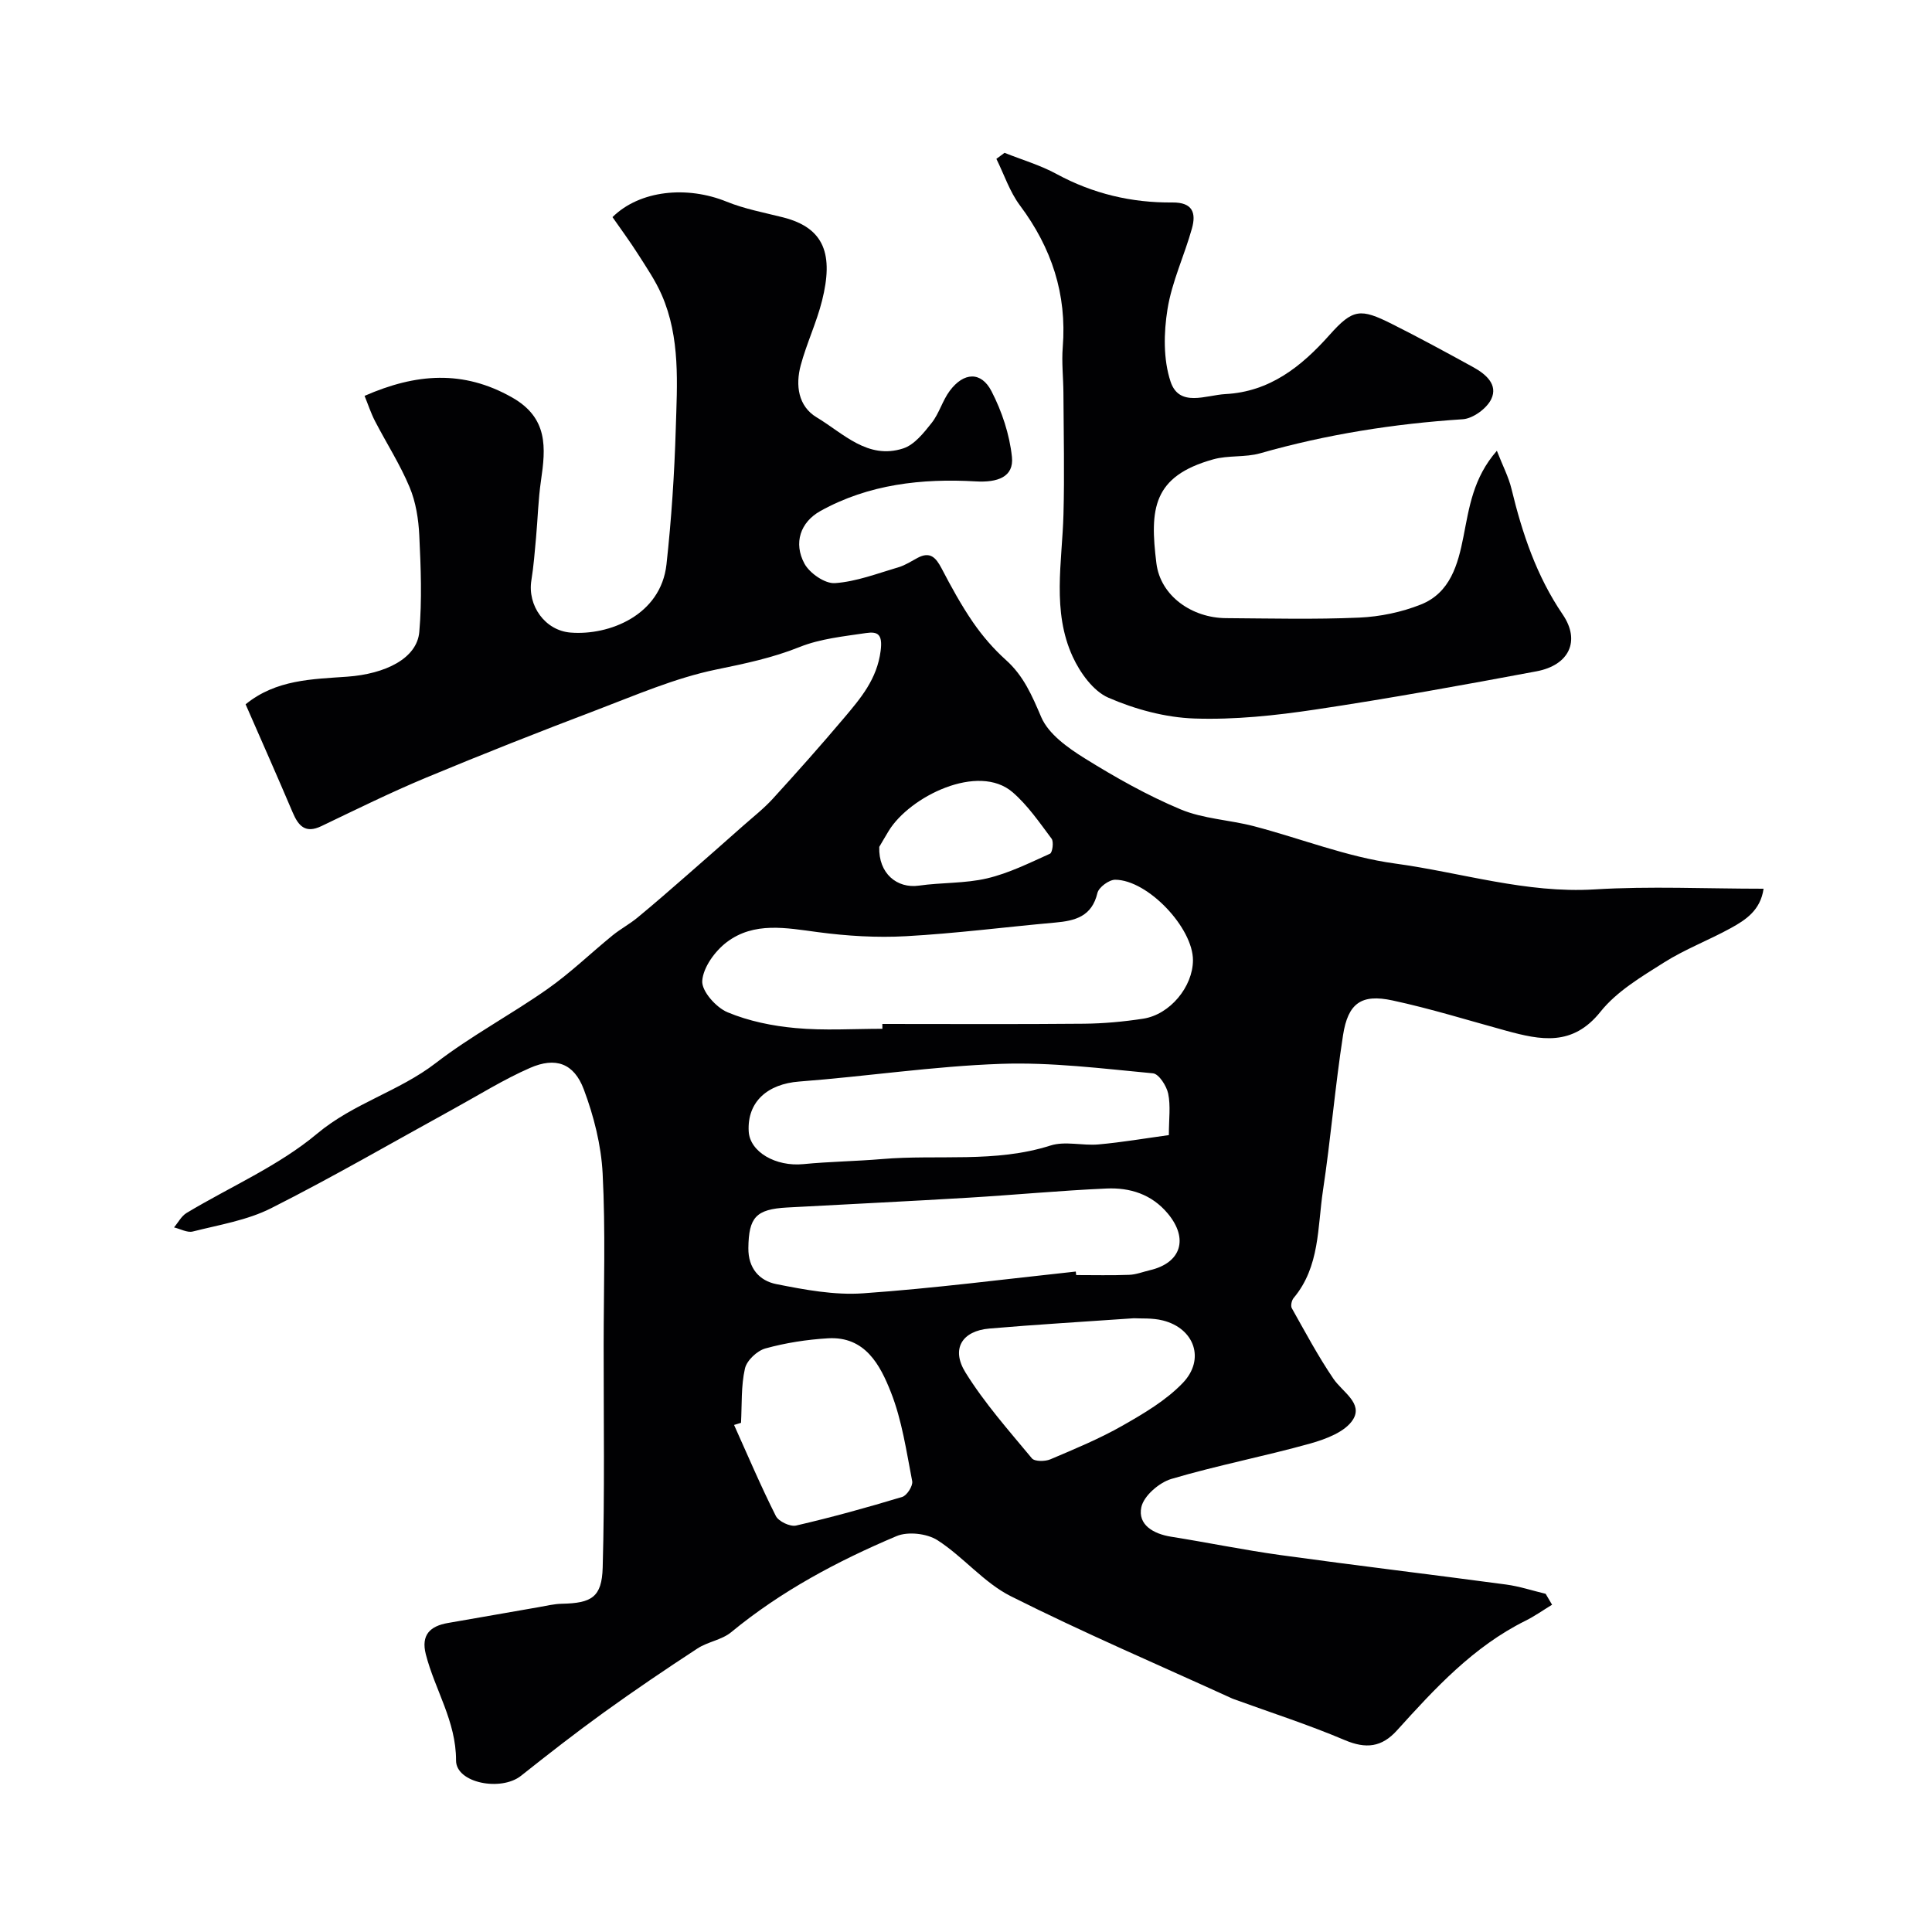
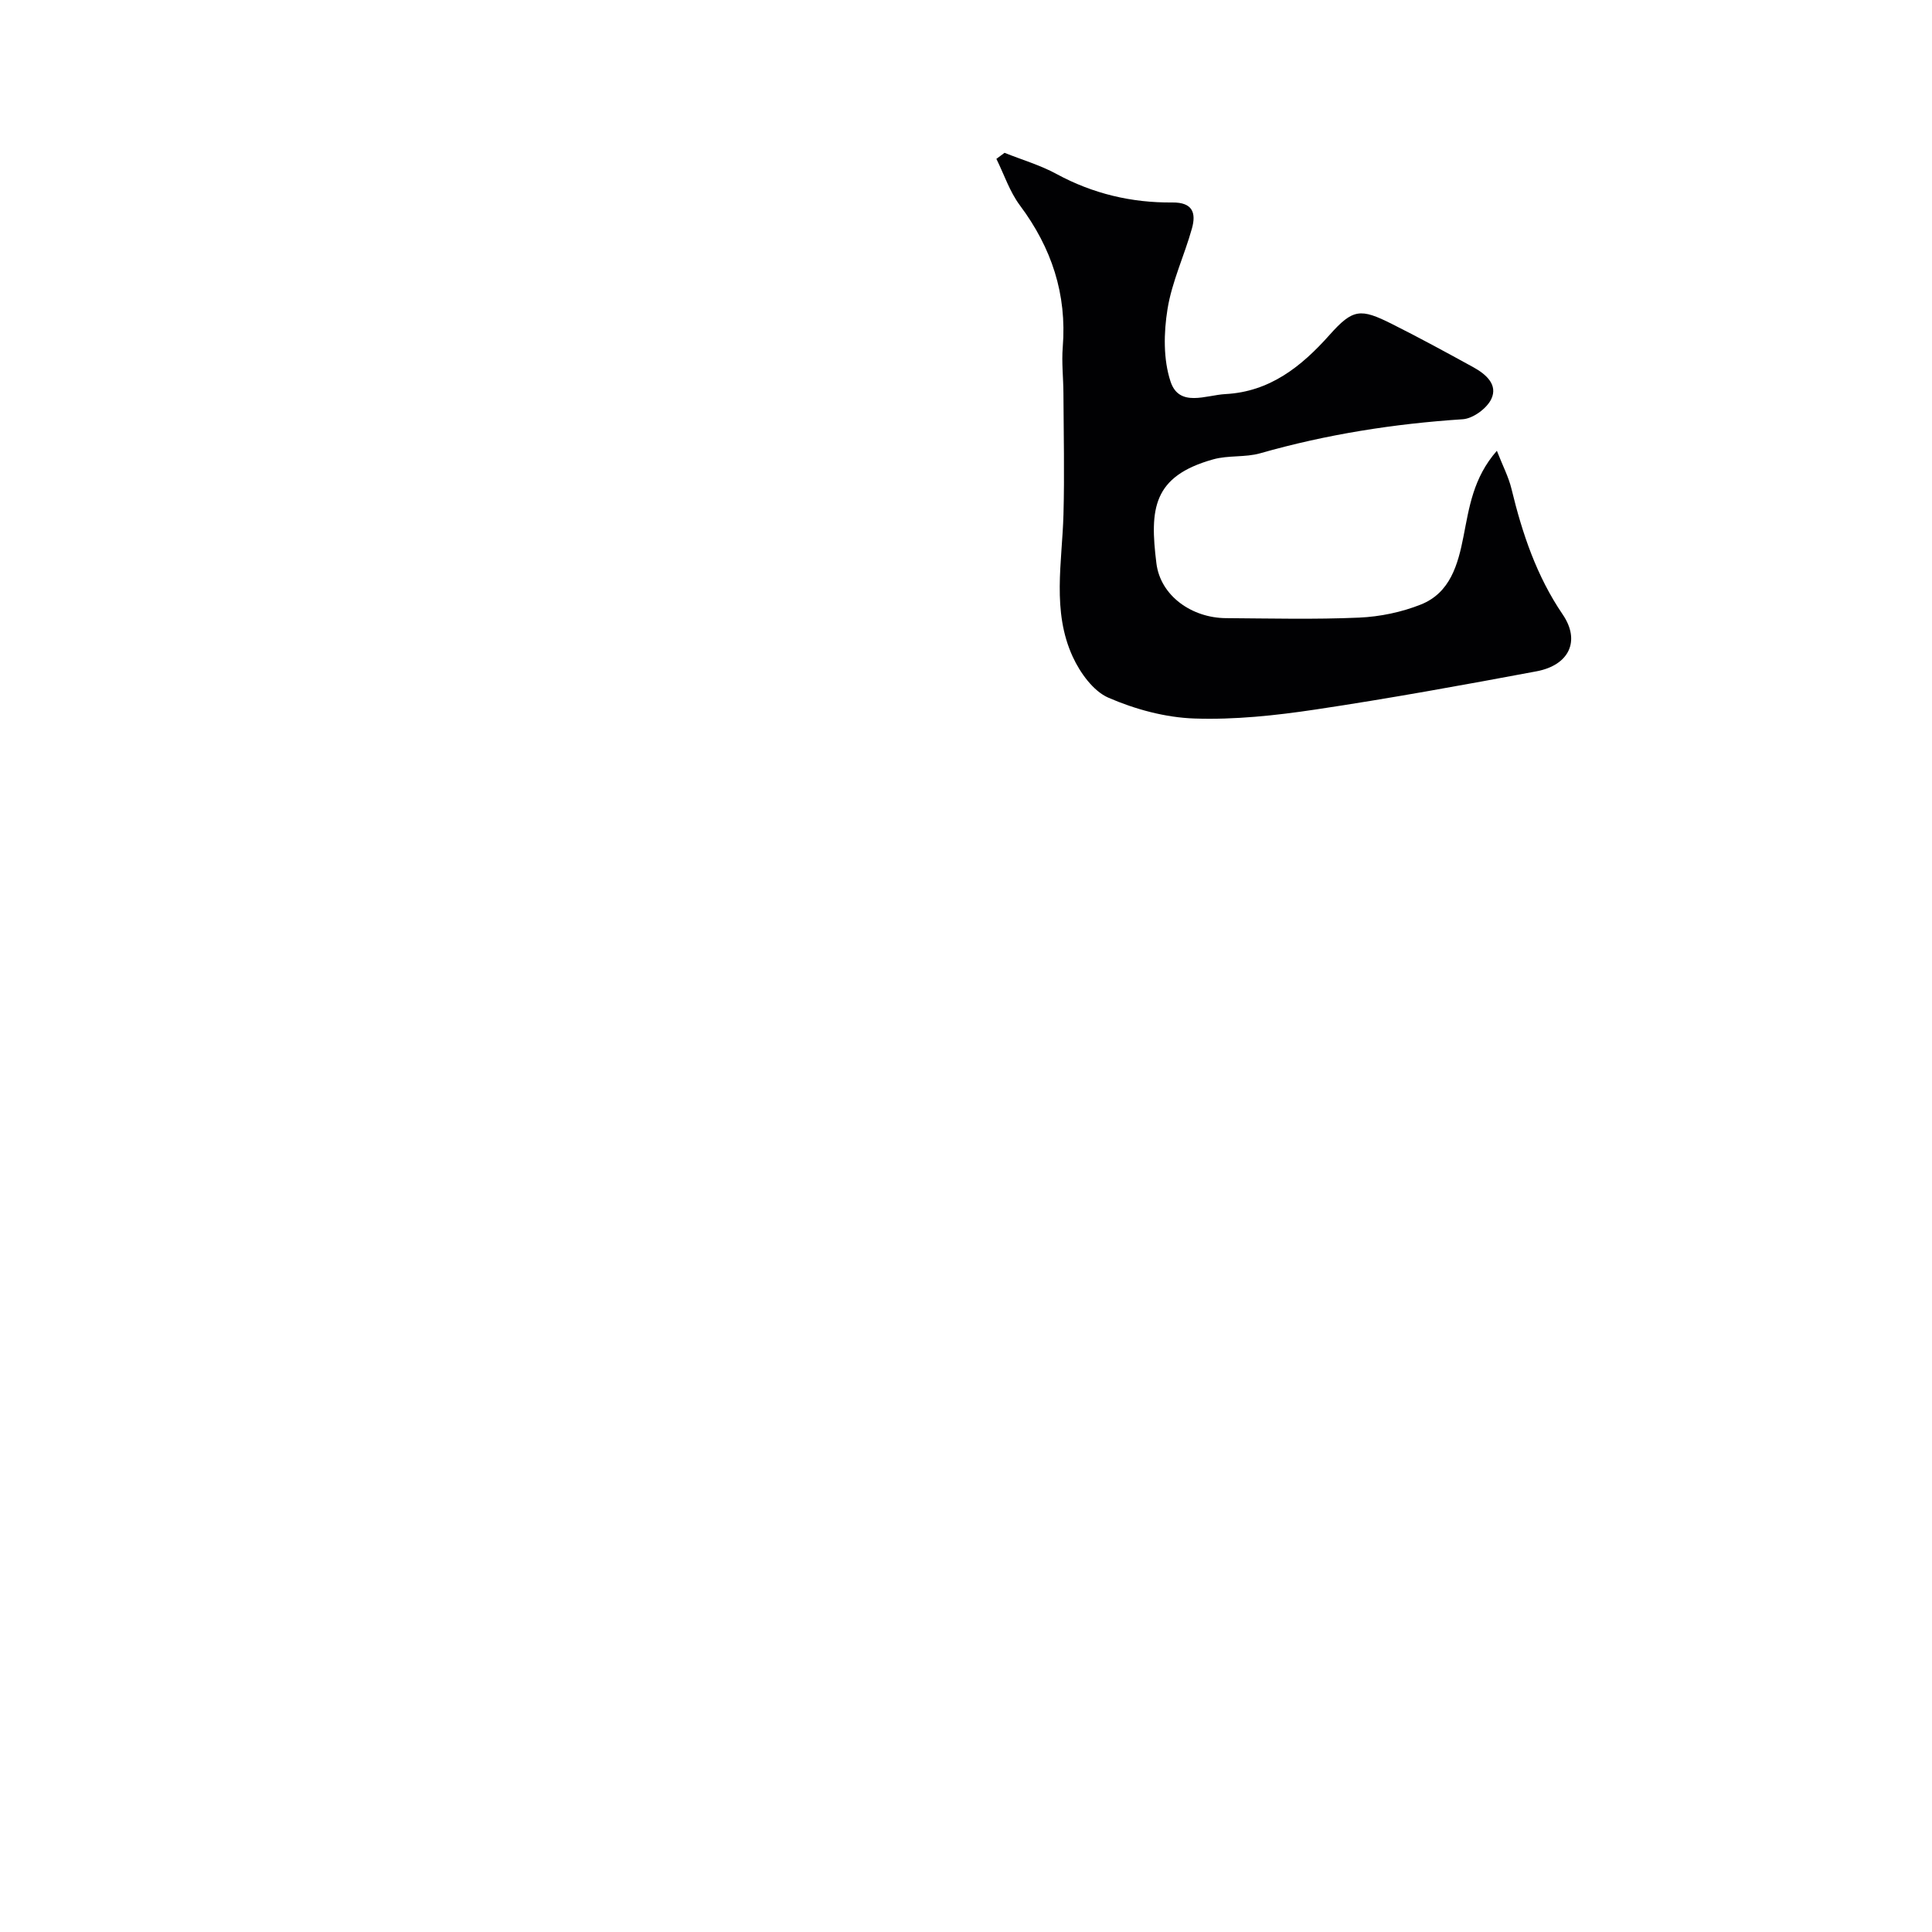
<svg xmlns="http://www.w3.org/2000/svg" enable-background="new 0 0 400 400" viewBox="0 0 400 400">
  <g fill="#010103">
-     <path d="m50.85 145.82c6.31-5.15 13.83-5.2 21.04-5.72 7.91-.57 14.44-3.78 14.92-9.26.58-6.61.32-13.32 0-19.97-.16-3.37-.71-6.92-2.01-10.01-1.98-4.74-4.8-9.12-7.17-13.7-.85-1.65-1.43-3.44-2.15-5.2 10.68-4.68 20.43-5.39 30.51.31 7.54 4.26 7.01 10.42 6.01 17.27-.57 3.9-.66 7.86-1.02 11.79-.27 2.93-.49 5.88-.96 8.79-.86 5.29 2.85 10.44 8.13 10.85 7.96.63 18.68-3.58 19.84-14.14 1.02-9.31 1.64-18.68 1.92-28.03s.98-18.87-2.92-27.77c-1.28-2.93-3.13-5.64-4.86-8.36-1.7-2.67-3.58-5.22-5.32-7.72 5.67-5.59 15.45-6.52 23.62-3.2 3.72 1.51 7.76 2.26 11.68 3.25 8.7 2.2 10.45 7.8 8.09 17.24-1.14 4.55-3.2 8.86-4.42 13.39-1.11 4.13-.54 8.48 3.32 10.79 5.49 3.29 10.56 8.81 17.9 6.42 2.31-.75 4.26-3.22 5.89-5.28 1.56-1.97 2.24-4.63 3.75-6.65 2.89-3.87 6.5-4.06 8.64.09 2.16 4.18 3.74 8.95 4.23 13.6.44 4.19-3.03 5.32-7.46 5.07-11.16-.65-22.2.58-32.18 6.12-4.19 2.33-5.61 6.65-3.32 10.9 1.08 1.99 4.25 4.19 6.32 4.04 4.45-.31 8.81-2.01 13.16-3.29 1.39-.41 2.66-1.25 3.95-1.94 2.59-1.38 3.78-.07 4.95 2.15 2 3.83 4.08 7.64 6.52 11.19 1.95 2.83 4.26 5.51 6.81 7.8 3.68 3.29 5.41 7.38 7.31 11.82 1.5 3.51 5.49 6.35 8.97 8.52 6.37 3.96 12.99 7.7 19.89 10.59 4.71 1.97 10.13 2.17 15.15 3.48 9.76 2.55 19.31 6.38 29.22 7.73 13.75 1.87 27.16 6.23 41.37 5.36 11.44-.7 22.96-.14 34.96-.14-.64 4.46-3.68 6.44-6.76 8.14-4.55 2.51-9.49 4.37-13.87 7.14-4.68 2.96-9.76 5.96-13.13 10.18-5.78 7.25-12.39 5.89-19.54 3.94-7.83-2.14-15.61-4.57-23.53-6.27-6.45-1.39-9.21.57-10.24 7.2-1.65 10.66-2.54 21.45-4.15 32.12-1.15 7.62-.62 15.79-6.08 22.29-.41.49-.65 1.61-.38 2.1 2.78 4.94 5.45 9.96 8.63 14.63 1.86 2.73 6.16 5.06 4.04 8.44-1.59 2.54-5.62 4.05-8.86 4.96-9.52 2.66-19.27 4.52-28.75 7.33-2.52.75-5.72 3.51-6.21 5.85-.77 3.64 2.49 5.52 6.16 6.11 7.56 1.2 15.06 2.75 22.63 3.8 15.56 2.15 31.16 4.01 46.73 6.1 2.77.37 5.46 1.27 8.19 1.92.44.75.89 1.51 1.33 2.26-1.84 1.12-3.61 2.38-5.53 3.33-10.76 5.35-18.71 13.98-26.58 22.69-3.16 3.5-6.42 3.87-10.81 2.01-7.46-3.17-15.2-5.66-22.83-8.43-.16-.06-.31-.11-.47-.18-15.32-7-30.82-13.63-45.86-21.19-5.58-2.81-9.83-8.16-15.17-11.59-2.18-1.39-6.12-1.84-8.48-.84-12.22 5.16-23.9 11.38-34.24 19.9-1.93 1.59-4.83 1.96-6.97 3.36-6.55 4.28-13.04 8.67-19.39 13.25-5.83 4.21-11.51 8.64-17.14 13.11-4.14 3.29-13.46 1.5-13.45-3.17.02-8.14-4.38-14.63-6.26-21.99-1.02-4 .87-5.84 4.59-6.48 6.25-1.07 12.5-2.19 18.75-3.27 1.61-.28 3.22-.68 4.84-.71 6.12-.13 8.27-1.33 8.44-7.5.43-15.35.19-30.73.2-46.09.01-11.83.4-23.68-.21-35.48-.3-5.89-1.83-11.91-3.91-17.45-2.04-5.4-5.84-6.73-11.12-4.42-5.47 2.39-10.58 5.6-15.83 8.48-12.57 6.9-24.97 14.11-37.76 20.56-4.96 2.51-10.75 3.44-16.23 4.83-1.15.29-2.58-.54-3.89-.85.86-1.01 1.52-2.34 2.6-2.99 9.05-5.44 19.04-9.73 27.03-16.42 7.55-6.32 16.93-8.74 24.55-14.61 7.3-5.63 15.56-10.01 23.12-15.32 4.76-3.34 8.98-7.44 13.51-11.13 1.64-1.33 3.54-2.34 5.17-3.69 3.48-2.87 6.88-5.84 10.28-8.81 3.85-3.36 7.69-6.74 11.51-10.13 2.1-1.86 4.33-3.6 6.21-5.66 5-5.48 9.93-11.02 14.71-16.68 3.45-4.09 6.86-8.05 7.61-13.95.44-3.46-.62-4.02-3.06-3.66-4.63.69-9.45 1.17-13.73 2.89-5.64 2.26-11.34 3.44-17.26 4.66-8.52 1.75-16.7 5.32-24.89 8.43-11.79 4.48-23.54 9.11-35.18 13.96-7.34 3.06-14.49 6.59-21.67 10.03-3.31 1.59-4.75-.04-5.93-2.8-3.17-7.46-6.47-14.9-9.76-22.42zm131.84 67.18c0-.33 0-.67-.01-1 13.91 0 27.83.08 41.74-.05 4.09-.04 8.21-.42 12.26-1.04 5.55-.85 10.28-6.61 10.31-12.08.04-6.7-9.33-16.65-16.1-16.69-1.27-.01-3.4 1.56-3.68 2.74-1.15 4.88-4.61 5.76-8.76 6.13-10.29.92-20.55 2.25-30.86 2.82-6.05.34-12.22-.04-18.24-.84-6.58-.87-13.21-2.21-18.88 2.07-2.44 1.85-4.88 5.2-5.08 8.02-.15 2.11 2.86 5.51 5.24 6.5 4.4 1.84 9.32 2.84 14.1 3.27 5.95.55 11.97.15 17.96.15zm40.04 50.26c.03.24.05.49.08.73 3.66 0 7.33.09 10.98-.05 1.43-.05 2.84-.62 4.25-.95 6.52-1.51 8.08-6.53 3.75-11.73-3.35-4.02-7.85-5.41-12.71-5.19-9.53.42-19.04 1.33-28.57 1.9-12.51.75-25.02 1.35-37.54 2.03-6.49.35-7.95 2.06-8.03 8.39-.05 4.21 2.31 6.78 5.78 7.47 5.89 1.17 12.02 2.32 17.94 1.91 14.73-1.03 29.39-2.94 44.07-4.51zm19.27-28.25c0-3.32.39-6.05-.14-8.59-.34-1.61-1.94-4.09-3.15-4.2-10.48-.98-21.04-2.33-31.52-1.96-13.93.49-27.79 2.6-41.71 3.66-6.58.5-10.79 4.19-10.47 10.29.22 4.29 5.6 7.37 11.32 6.81 5.41-.53 10.87-.59 16.28-1.05 11.61-.99 23.41.86 34.88-2.8 3.03-.97 6.64.07 9.95-.23 4.81-.43 9.6-1.25 14.56-1.93zm-88.58 59.57c-.48.15-.96.29-1.44.44 2.84 6.31 5.54 12.68 8.65 18.85.57 1.13 2.96 2.26 4.19 1.98 7.39-1.71 14.71-3.73 21.98-5.93.97-.29 2.25-2.3 2.06-3.26-1.2-6.19-2.11-12.58-4.4-18.39-2.22-5.64-5.33-11.64-13.03-11.19-4.36.26-8.76.94-12.96 2.1-1.73.48-3.87 2.5-4.24 4.17-.82 3.62-.61 7.47-.81 11.23zm81.33-21.65c-10.56.74-20.24 1.3-29.9 2.13-5.65.48-8.01 4.19-4.95 9.11 3.93 6.33 8.96 12 13.74 17.76.57.69 2.73.67 3.82.21 5.06-2.15 10.17-4.26 14.93-6.97 4.43-2.52 9.01-5.22 12.49-8.84 4.7-4.9 2.41-11.3-4.11-12.94-2.21-.56-4.6-.37-6.02-.46zm-52.71-97.59c-.18 5.53 3.7 8.66 8.21 8.02 4.68-.67 9.54-.43 14.1-1.5 4.51-1.06 8.78-3.19 13.04-5.11.51-.23.81-2.47.33-3.11-2.5-3.34-4.92-6.88-8.04-9.59-7.11-6.18-21.33.84-25.69 7.99-.81 1.33-1.59 2.69-1.95 3.3z" />
    <path d="m207.98 31.64c3.6 1.44 7.38 2.54 10.76 4.38 7.53 4.09 15.54 5.98 23.99 5.9 4.25-.04 4.93 2.21 4.05 5.37-1.56 5.61-4.15 11.02-5.06 16.71-.79 4.89-.89 10.4.63 15 1.79 5.42 7.35 2.8 11.36 2.59 9.16-.48 15.7-5.66 21.58-12.27 4.82-5.41 6.4-5.5 12.85-2.27 5.69 2.85 11.29 5.9 16.88 8.97 2.58 1.42 5.17 3.6 3.73 6.61-.93 1.94-3.78 4.03-5.9 4.17-14.24.93-28.21 3.13-41.95 7.05-3.1.88-6.59.38-9.7 1.25-12.57 3.5-13.18 10.28-11.78 21.52.84 6.77 7.36 11.31 14.39 11.36 9.19.06 18.4.29 27.58-.11 4.32-.19 8.8-1.12 12.81-2.72 6.05-2.43 7.65-8.24 8.8-14.08 1.18-5.98 1.99-12.13 6.91-17.74 1.22 3.12 2.44 5.44 3.03 7.9 2.23 9.21 5.18 18.03 10.6 25.99 3.72 5.46 1.35 10.5-5.43 11.77-15.22 2.85-30.46 5.62-45.76 7.91-8.27 1.24-16.72 2.14-25.04 1.86-6.02-.2-12.28-1.9-17.83-4.31-3.13-1.36-5.85-5.15-7.38-8.47-4.35-9.45-2.19-19.55-1.92-29.47.23-8.38.03-16.77-.01-25.16-.02-3.16-.39-6.33-.14-9.46.88-10.99-2.31-20.59-8.87-29.37-2.12-2.84-3.27-6.4-4.87-9.63.57-.41 1.13-.83 1.69-1.25z" />
  </g>
</svg>